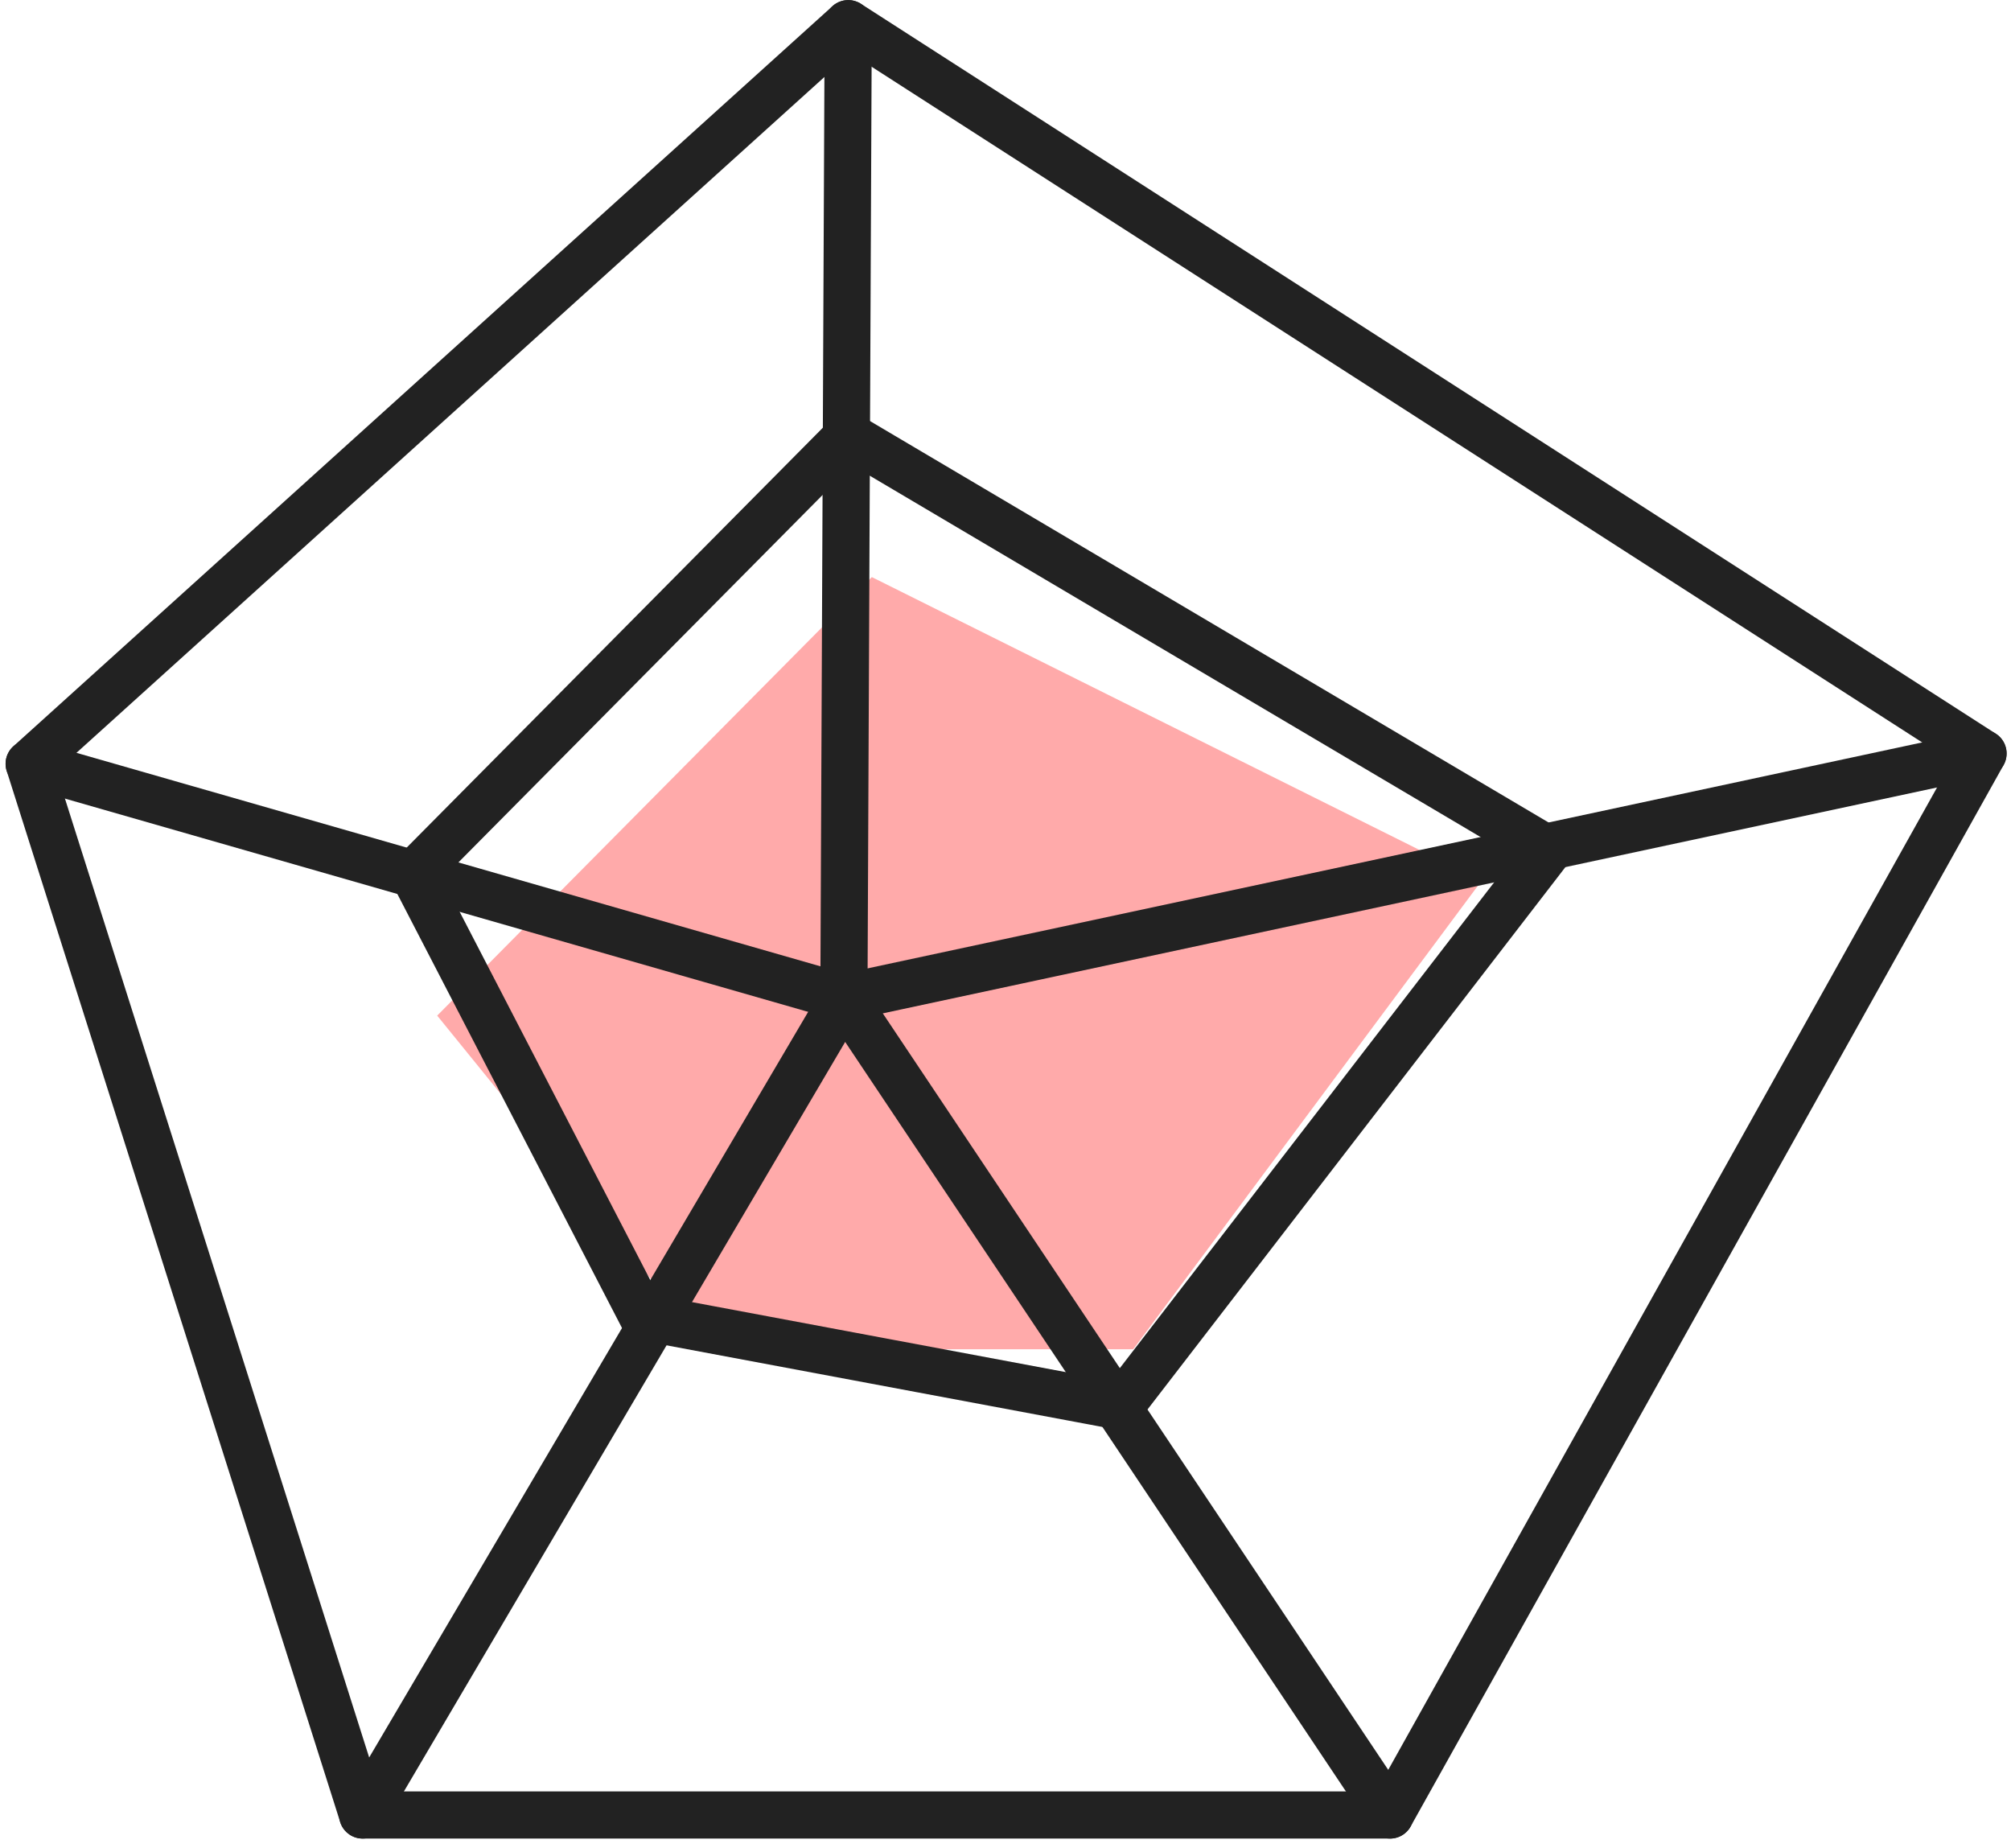
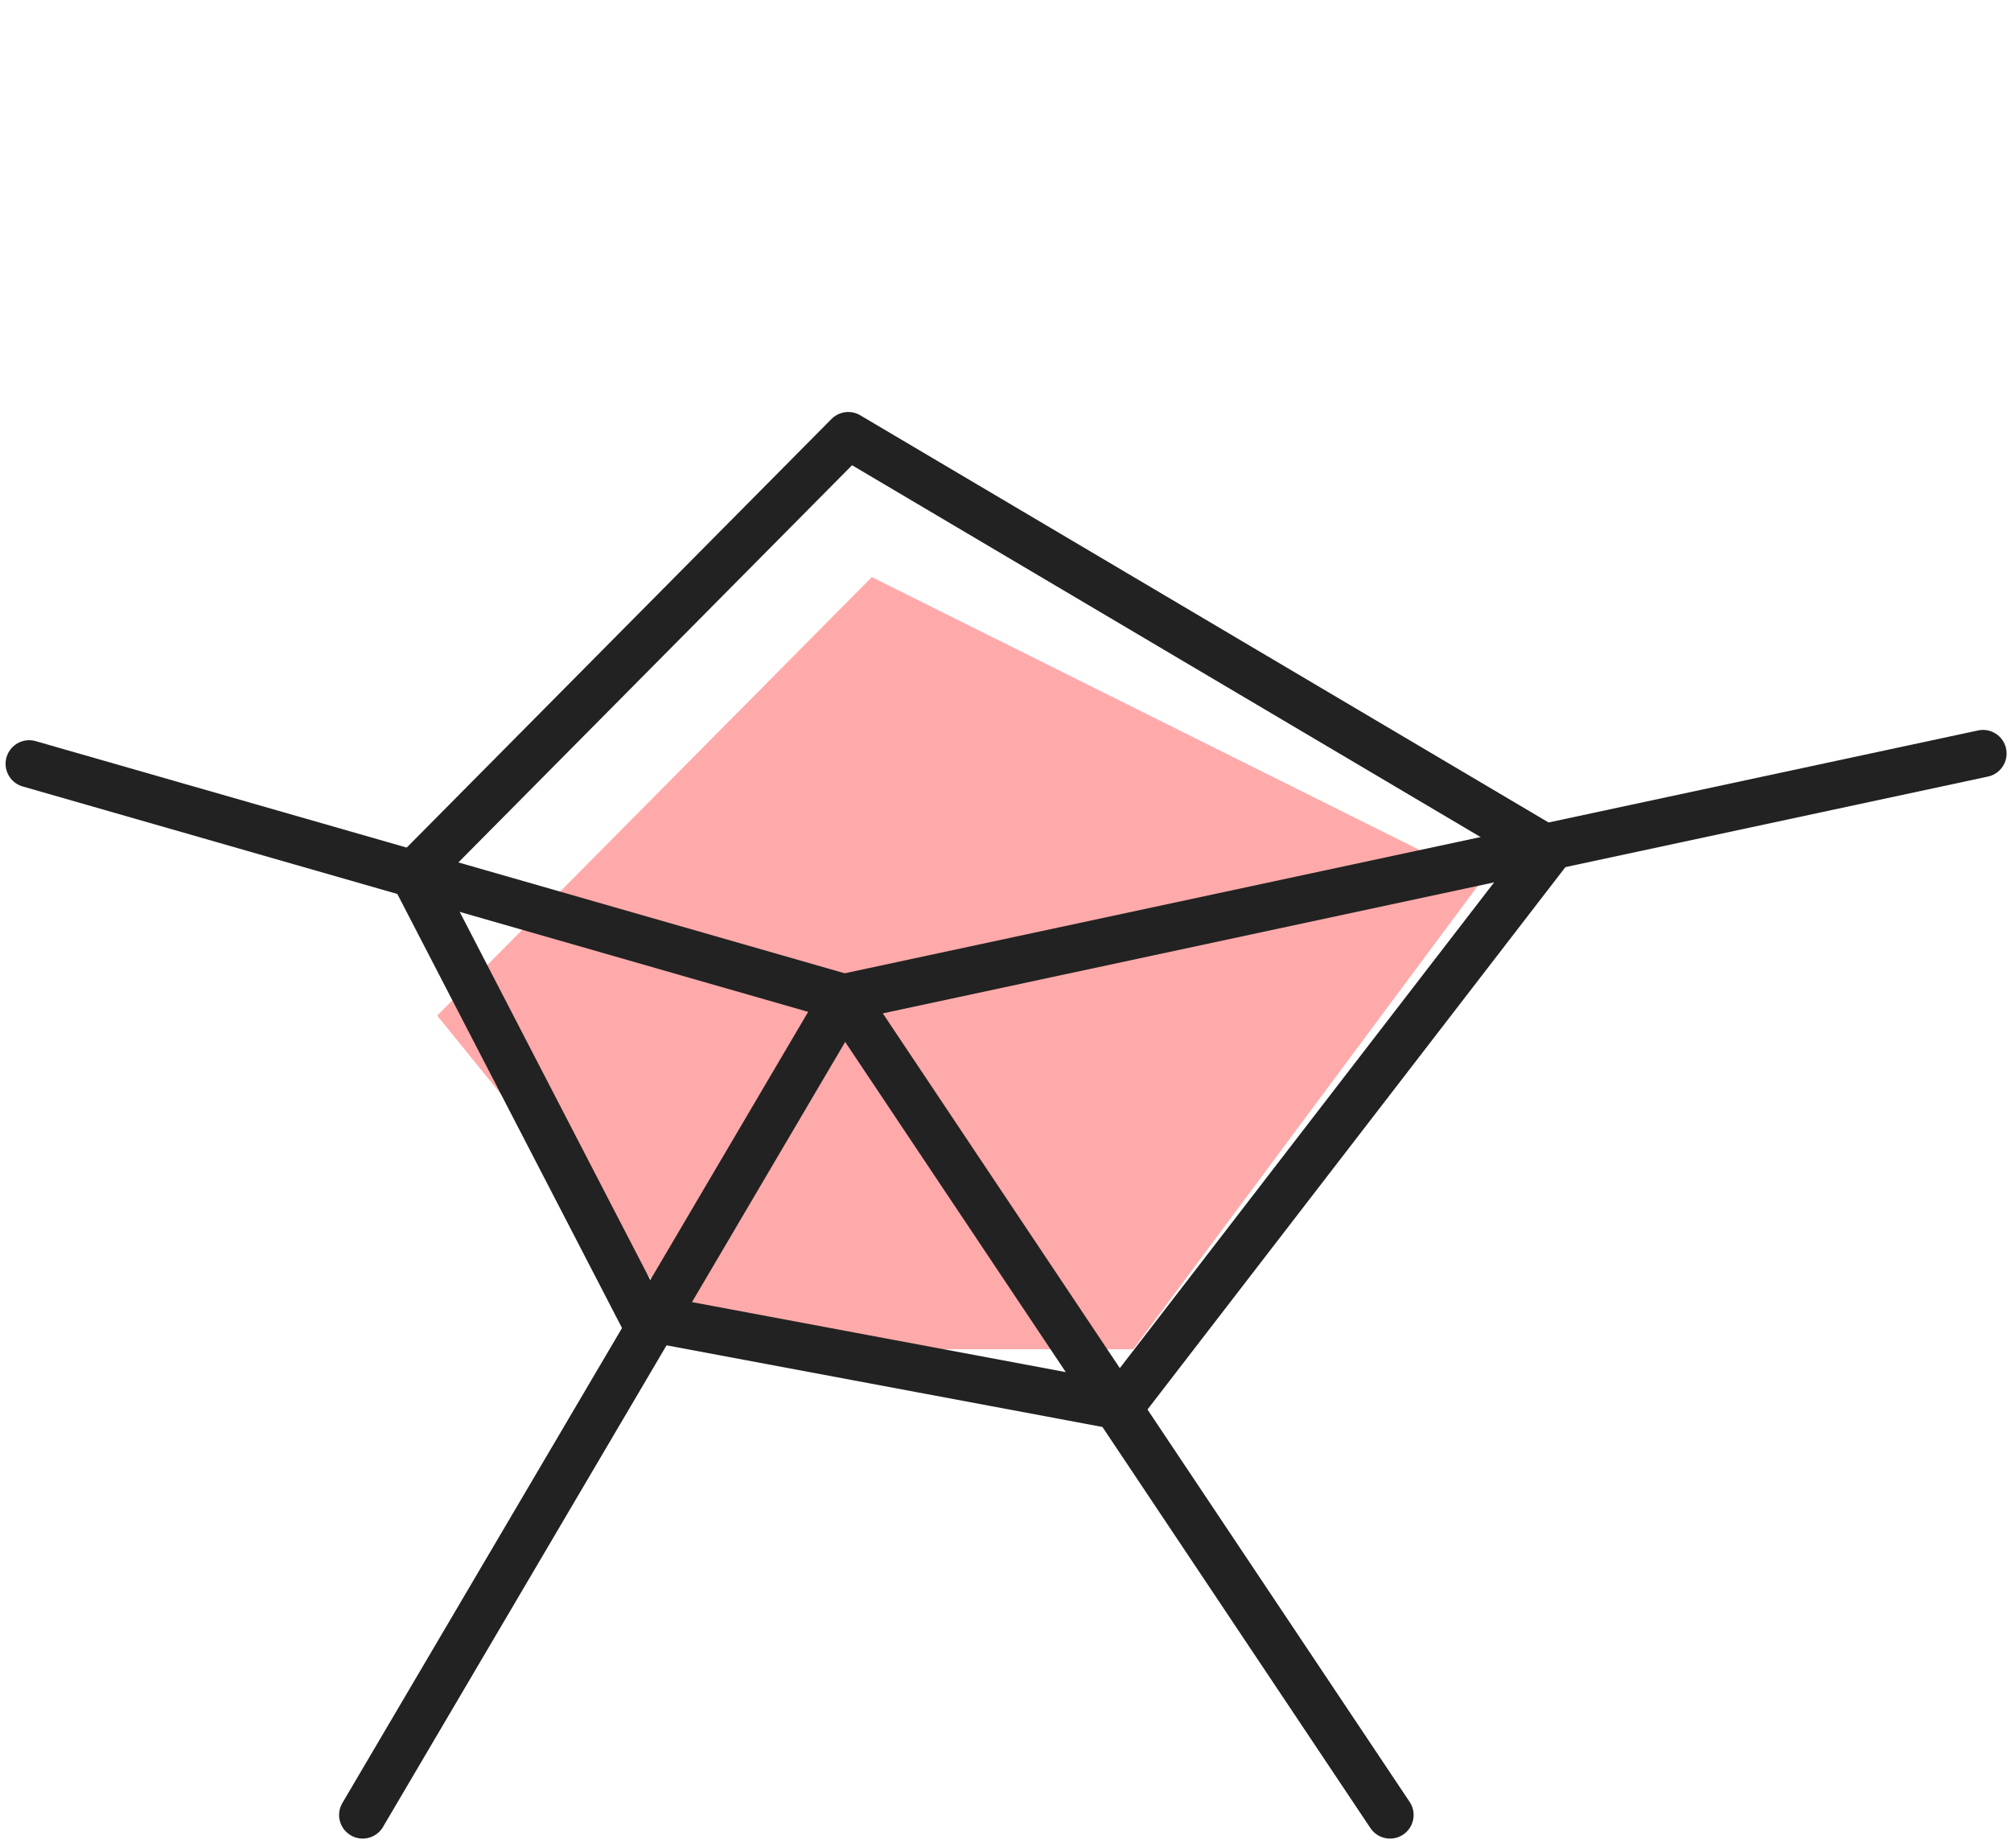
<svg xmlns="http://www.w3.org/2000/svg" width="85.286" height="78.348" viewBox="0 0 85.286 78.348">
  <g id="그룹_257" data-name="그룹 257" transform="translate(1.237 1.004)">
    <path id="패스_1329" data-name="패스 1329" d="M35.6,18.176,17.167,36.771,28.648,50.918H46.686L61.457,31.057Z" transform="translate(0.137 5.29)" fill="#faa" />
    <path id="패스_1318" data-name="패스 1318" d="M35.6,18.176,17.167,36.771l9.72,18.775,20.246,3.791L65.311,35.749Z" transform="translate(-0.863 -0.71)" fill="none" stroke="#222" stroke-linecap="round" stroke-linejoin="round" stroke-width="2" />
    <path id="패스_1326" data-name="패스 1326" d="M3,30.269l34.553,9.914L60.714,74.843" transform="translate(-3 1.114)" fill="none" stroke="#222" stroke-linecap="round" stroke-linejoin="round" stroke-width="2" />
    <path id="패스_1327" data-name="패스 1327" d="M15.29,74.9,35.7,40.239,84.008,29.89" transform="translate(-1.146 1.057)" fill="none" stroke="#222" stroke-linecap="round" stroke-linejoin="round" stroke-width="2" />
-     <line id="선_85" data-name="선 85" y1="41.296" x2="0.183" transform="translate(34.553 0)" fill="none" stroke="#222" stroke-linecap="round" stroke-linejoin="round" stroke-width="2" />
-     <path id="패스_1328" data-name="패스 1328" d="M37.737,3,3,34.383,17.144,78.957h43.57L85.863,33.947Z" transform="translate(-3 -3)" fill="none" stroke="#222" stroke-linecap="round" stroke-linejoin="round" stroke-width="2" />
  </g>
</svg>